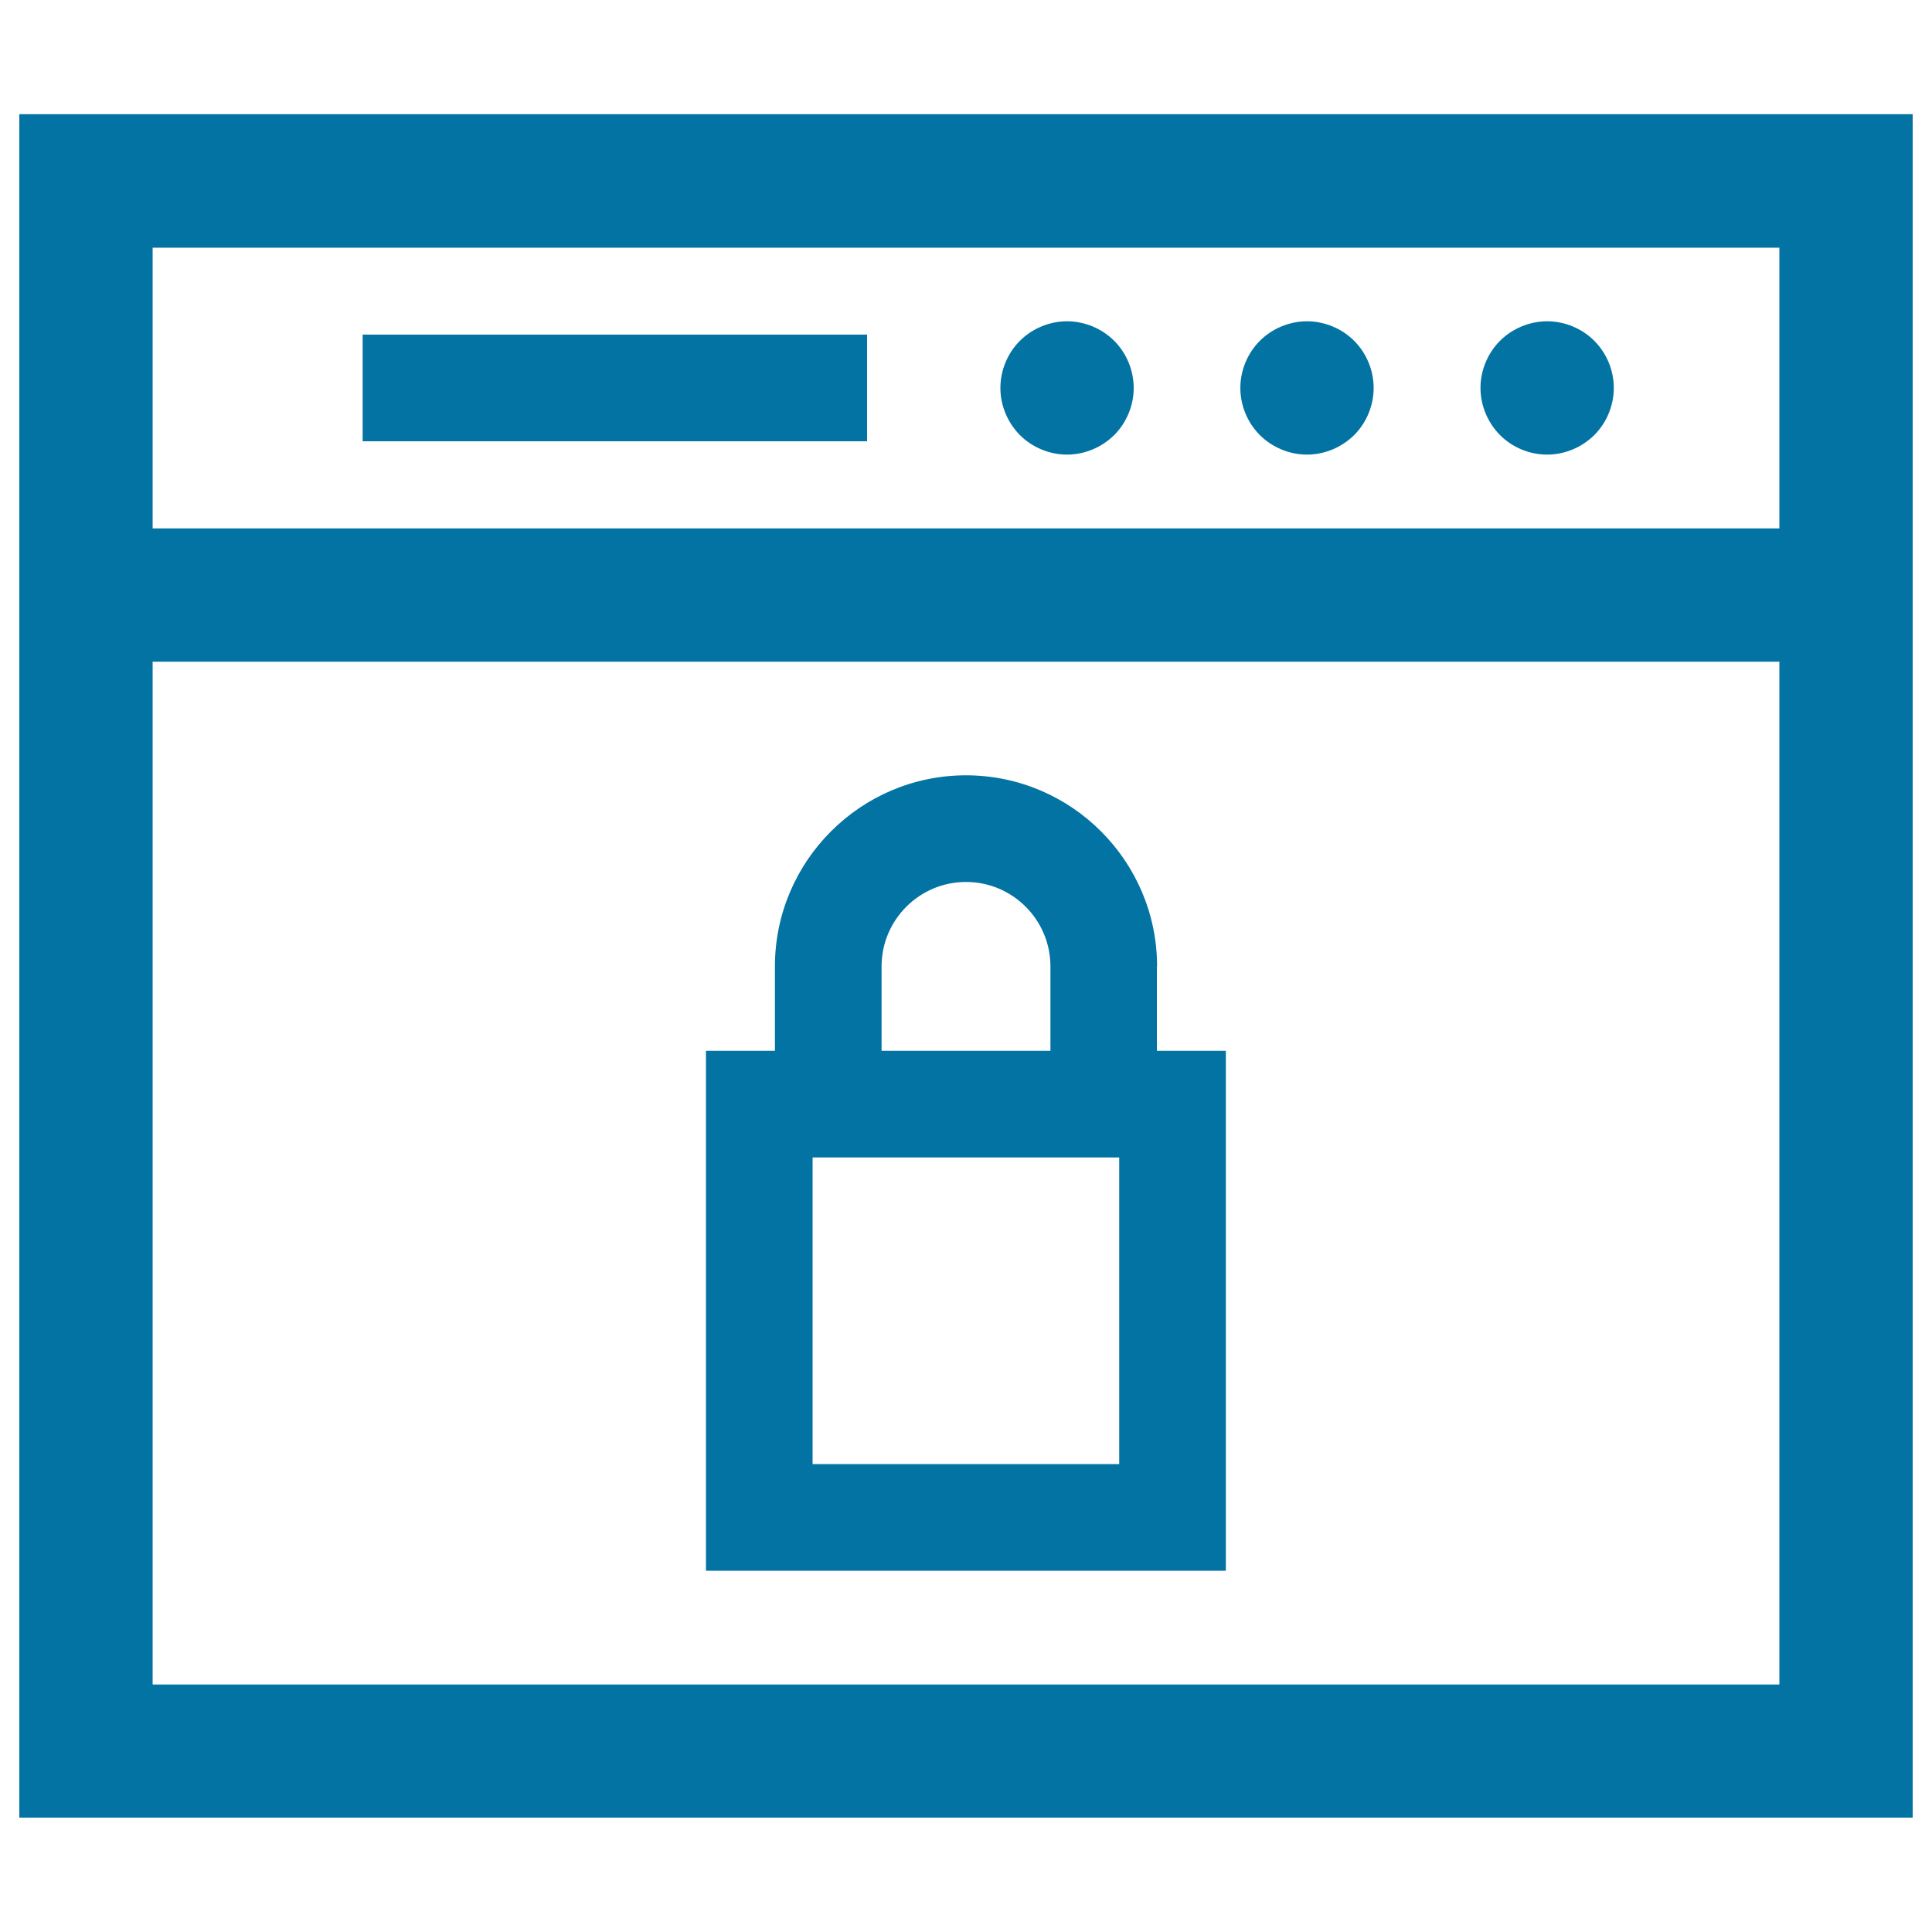
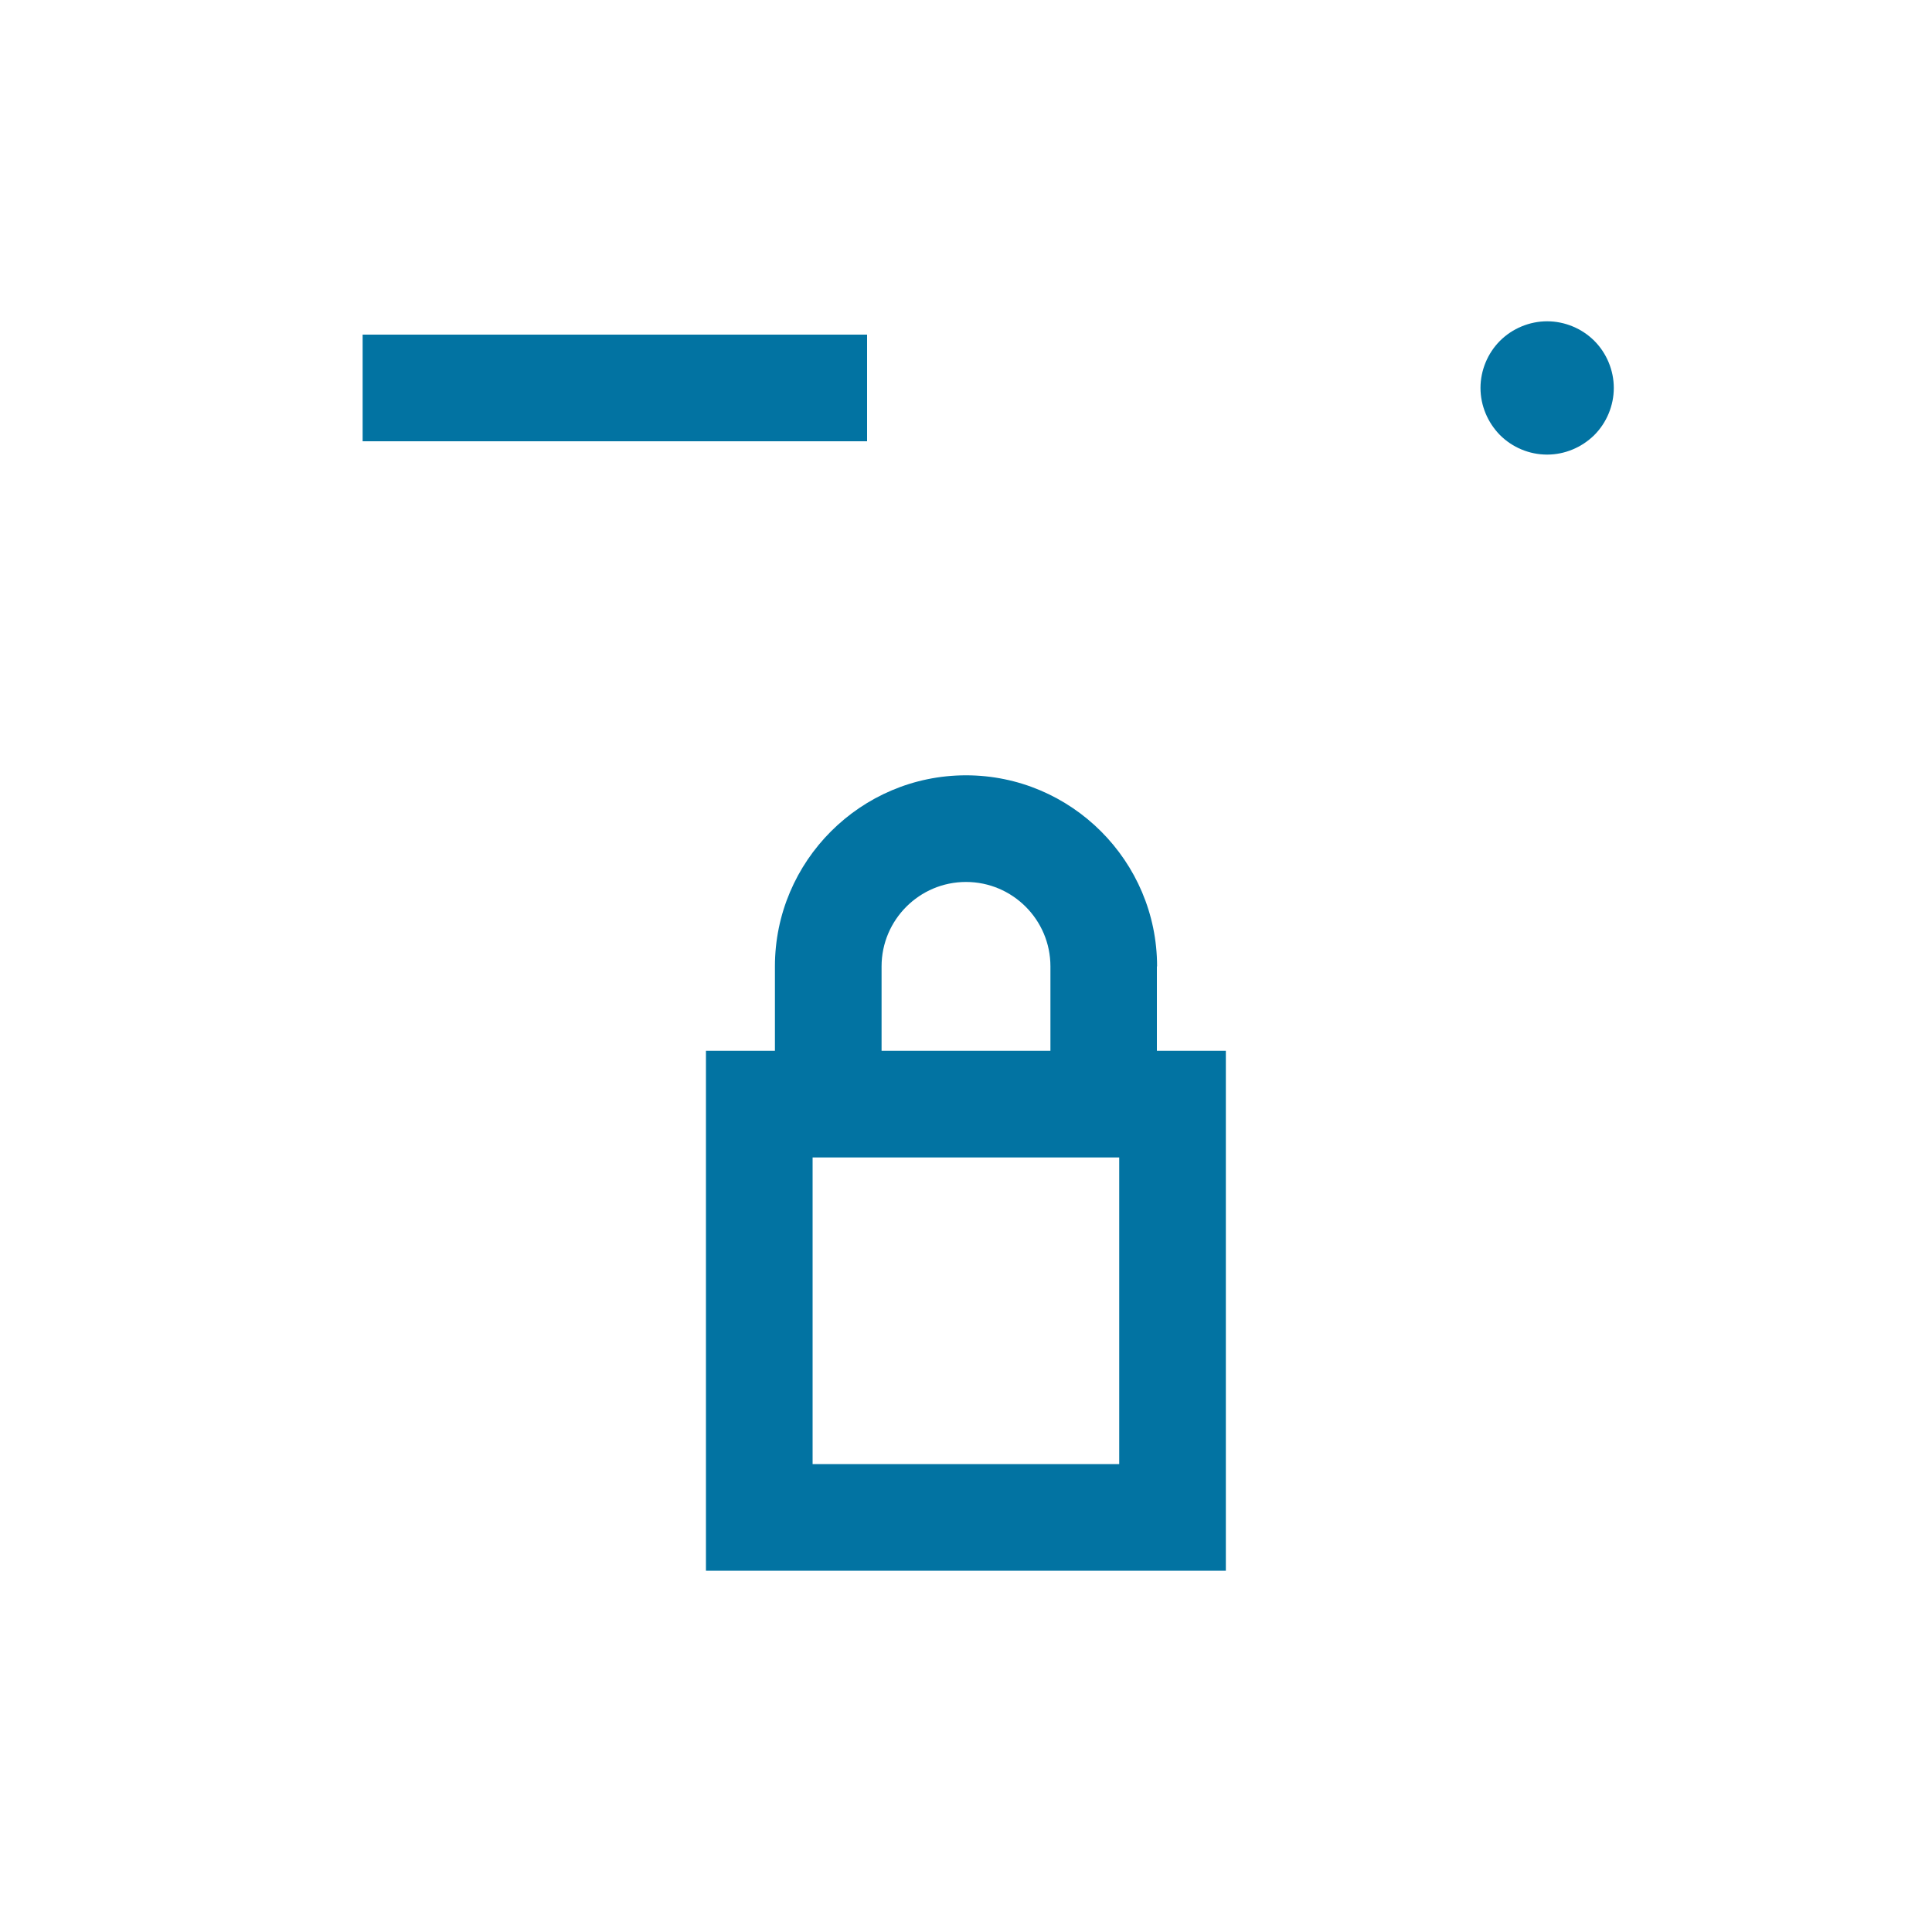
<svg xmlns="http://www.w3.org/2000/svg" viewBox="0 0 1000 1000" style="fill:#0273a2">
  <title>Web Page SVG icon</title>
  <g>
    <rect x="187.7" y="173.2" width="261.1" height="55.2" />
    <path d="M800.8,235.3c9.1,0,17.9-3.7,24.4-10.1c6.4-6.4,10.1-15.3,10.1-24.4c0-9.1-3.7-18-10.1-24.4c-6.4-6.4-15.3-10.1-24.4-10.1c-9.1,0-18,3.7-24.4,10.1c-6.4,6.4-10.1,15.3-10.1,24.4c0,9.1,3.7,17.9,10.1,24.4C782.8,231.6,791.6,235.3,800.8,235.3z" />
-     <path d="M676.5,235.3c9.1,0,17.9-3.7,24.4-10.1c6.4-6.4,10.1-15.3,10.1-24.4c0-9.1-3.7-18-10.1-24.4c-6.4-6.4-15.3-10.1-24.4-10.1c-9.1,0-18,3.7-24.4,10.1c-6.4,6.4-10.1,15.3-10.1,24.4c0,9.1,3.7,18,10.1,24.4C658.5,231.6,667.4,235.3,676.5,235.3z" />
-     <path d="M552.3,235.3c9.1,0,17.9-3.7,24.4-10.1c6.4-6.4,10.1-15.3,10.1-24.4c0-9.1-3.7-18-10.1-24.4c-6.4-6.4-15.3-10.1-24.4-10.1c-9.1,0-18,3.7-24.4,10.1c-6.4,6.4-10.1,15.3-10.1,24.4c0,9.1,3.7,17.9,10.1,24.4C534.3,231.6,543.2,235.3,552.3,235.3z" />
-     <path d="M10,59.1v881.7h980V59.1H10z M921,128.2v145.3H79V128.2H921z M79,871.8V342.5h842v529.4H79z" />
    <path d="M598.9,500.2c0-54.5-44.4-98.9-98.9-98.9c-54.5,0-98.9,44.4-98.9,98.9v43.7h-35.7V813h269.1V543.9h-35.7V500.2z M456.3,500.2c0-24.1,19.6-43.7,43.7-43.7c24.1,0,43.7,19.6,43.7,43.7v43.7h-87.4V500.2z M579.4,757.8H420.6V599.1h158.7V757.8z" />
  </g>
</svg>